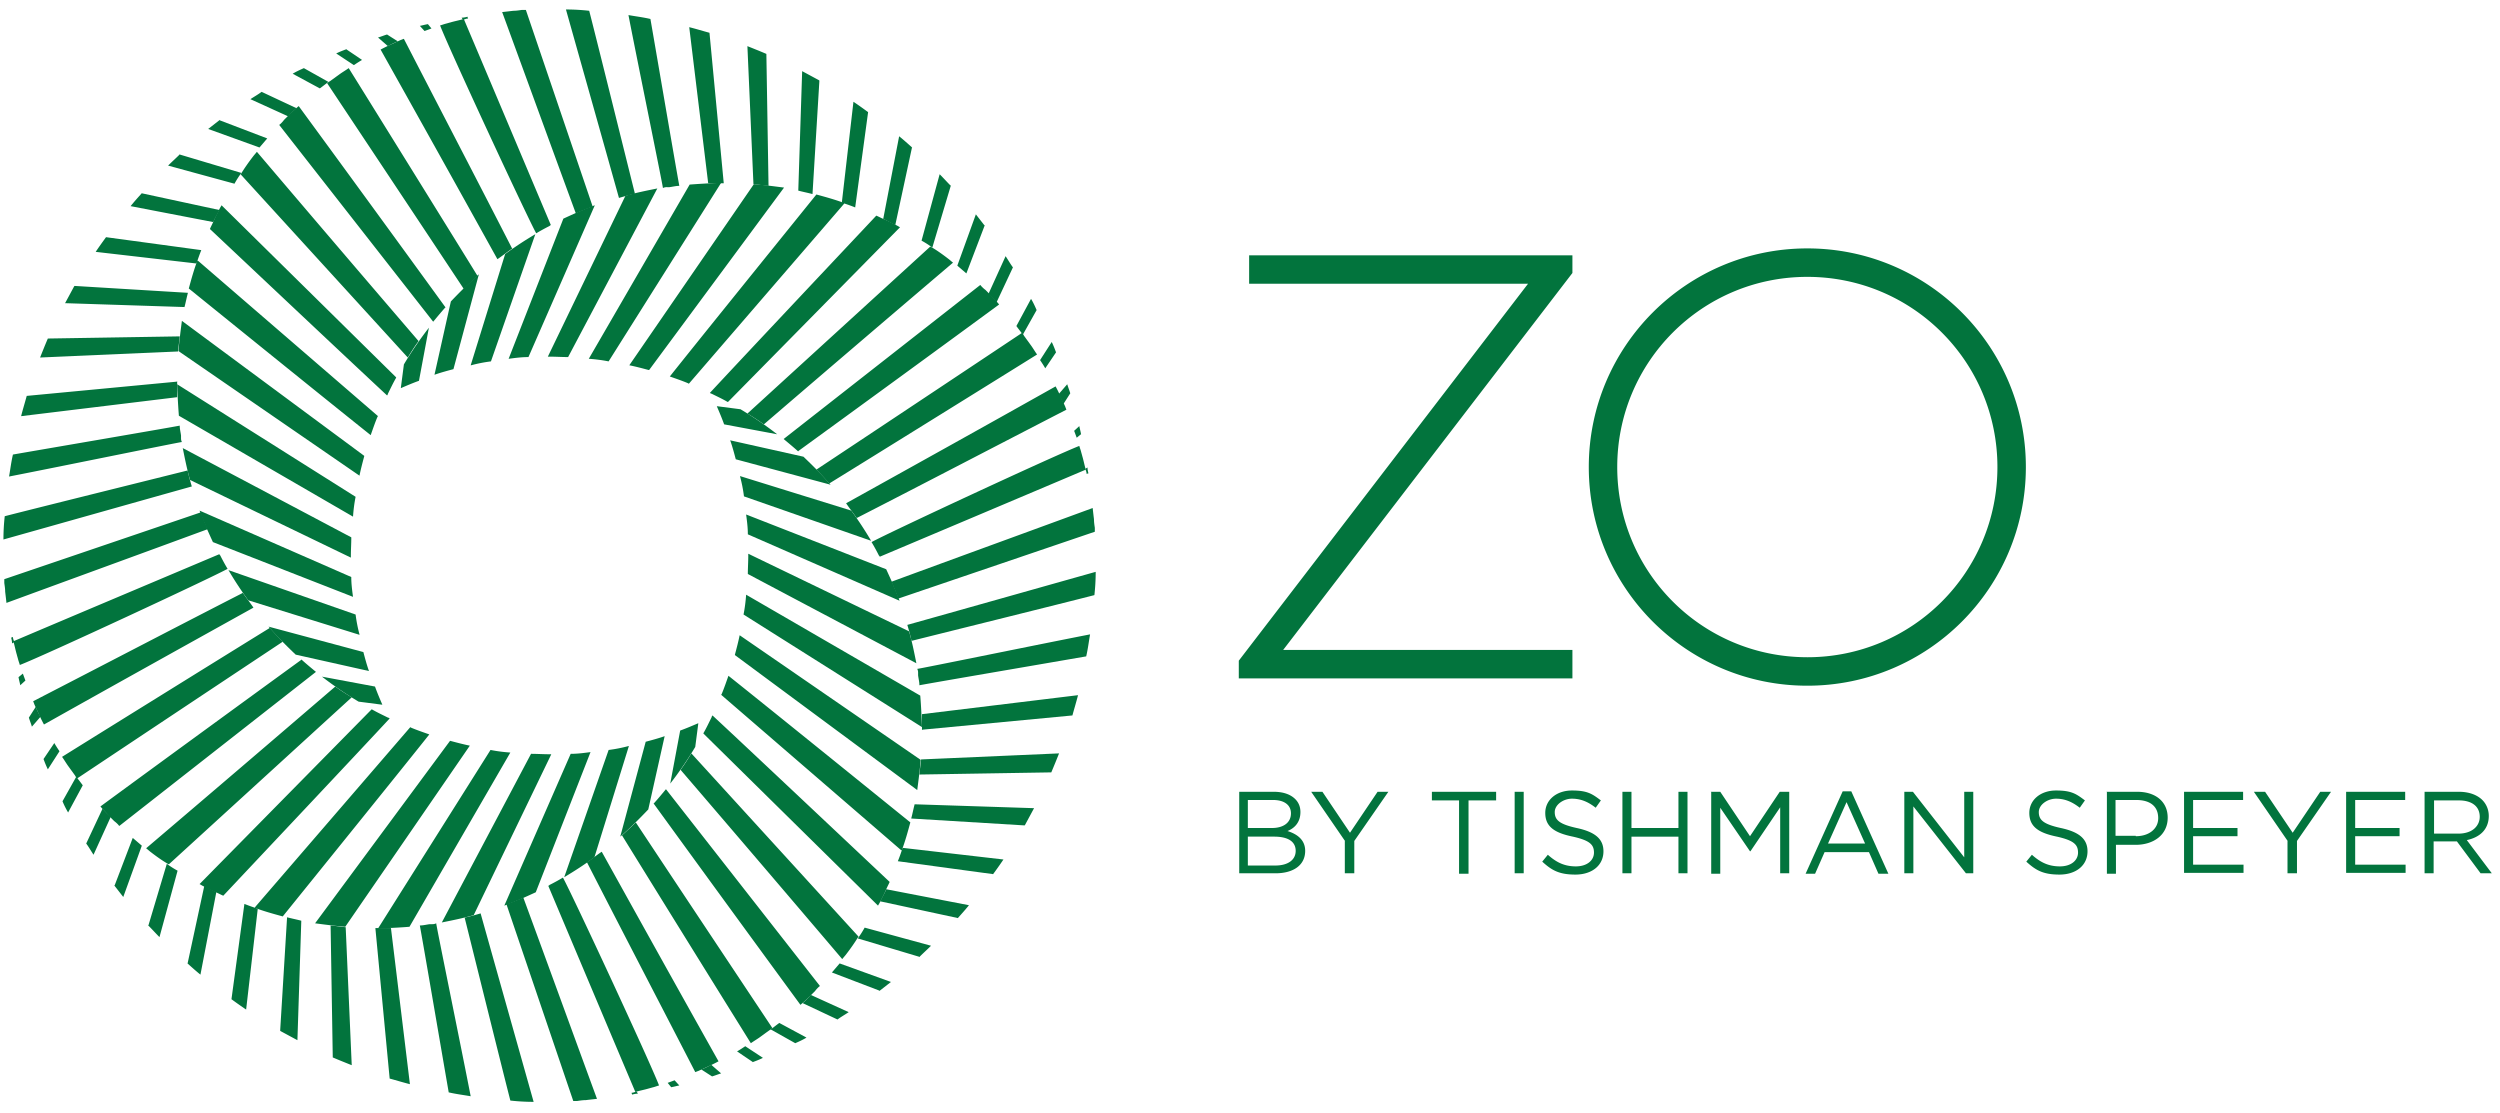
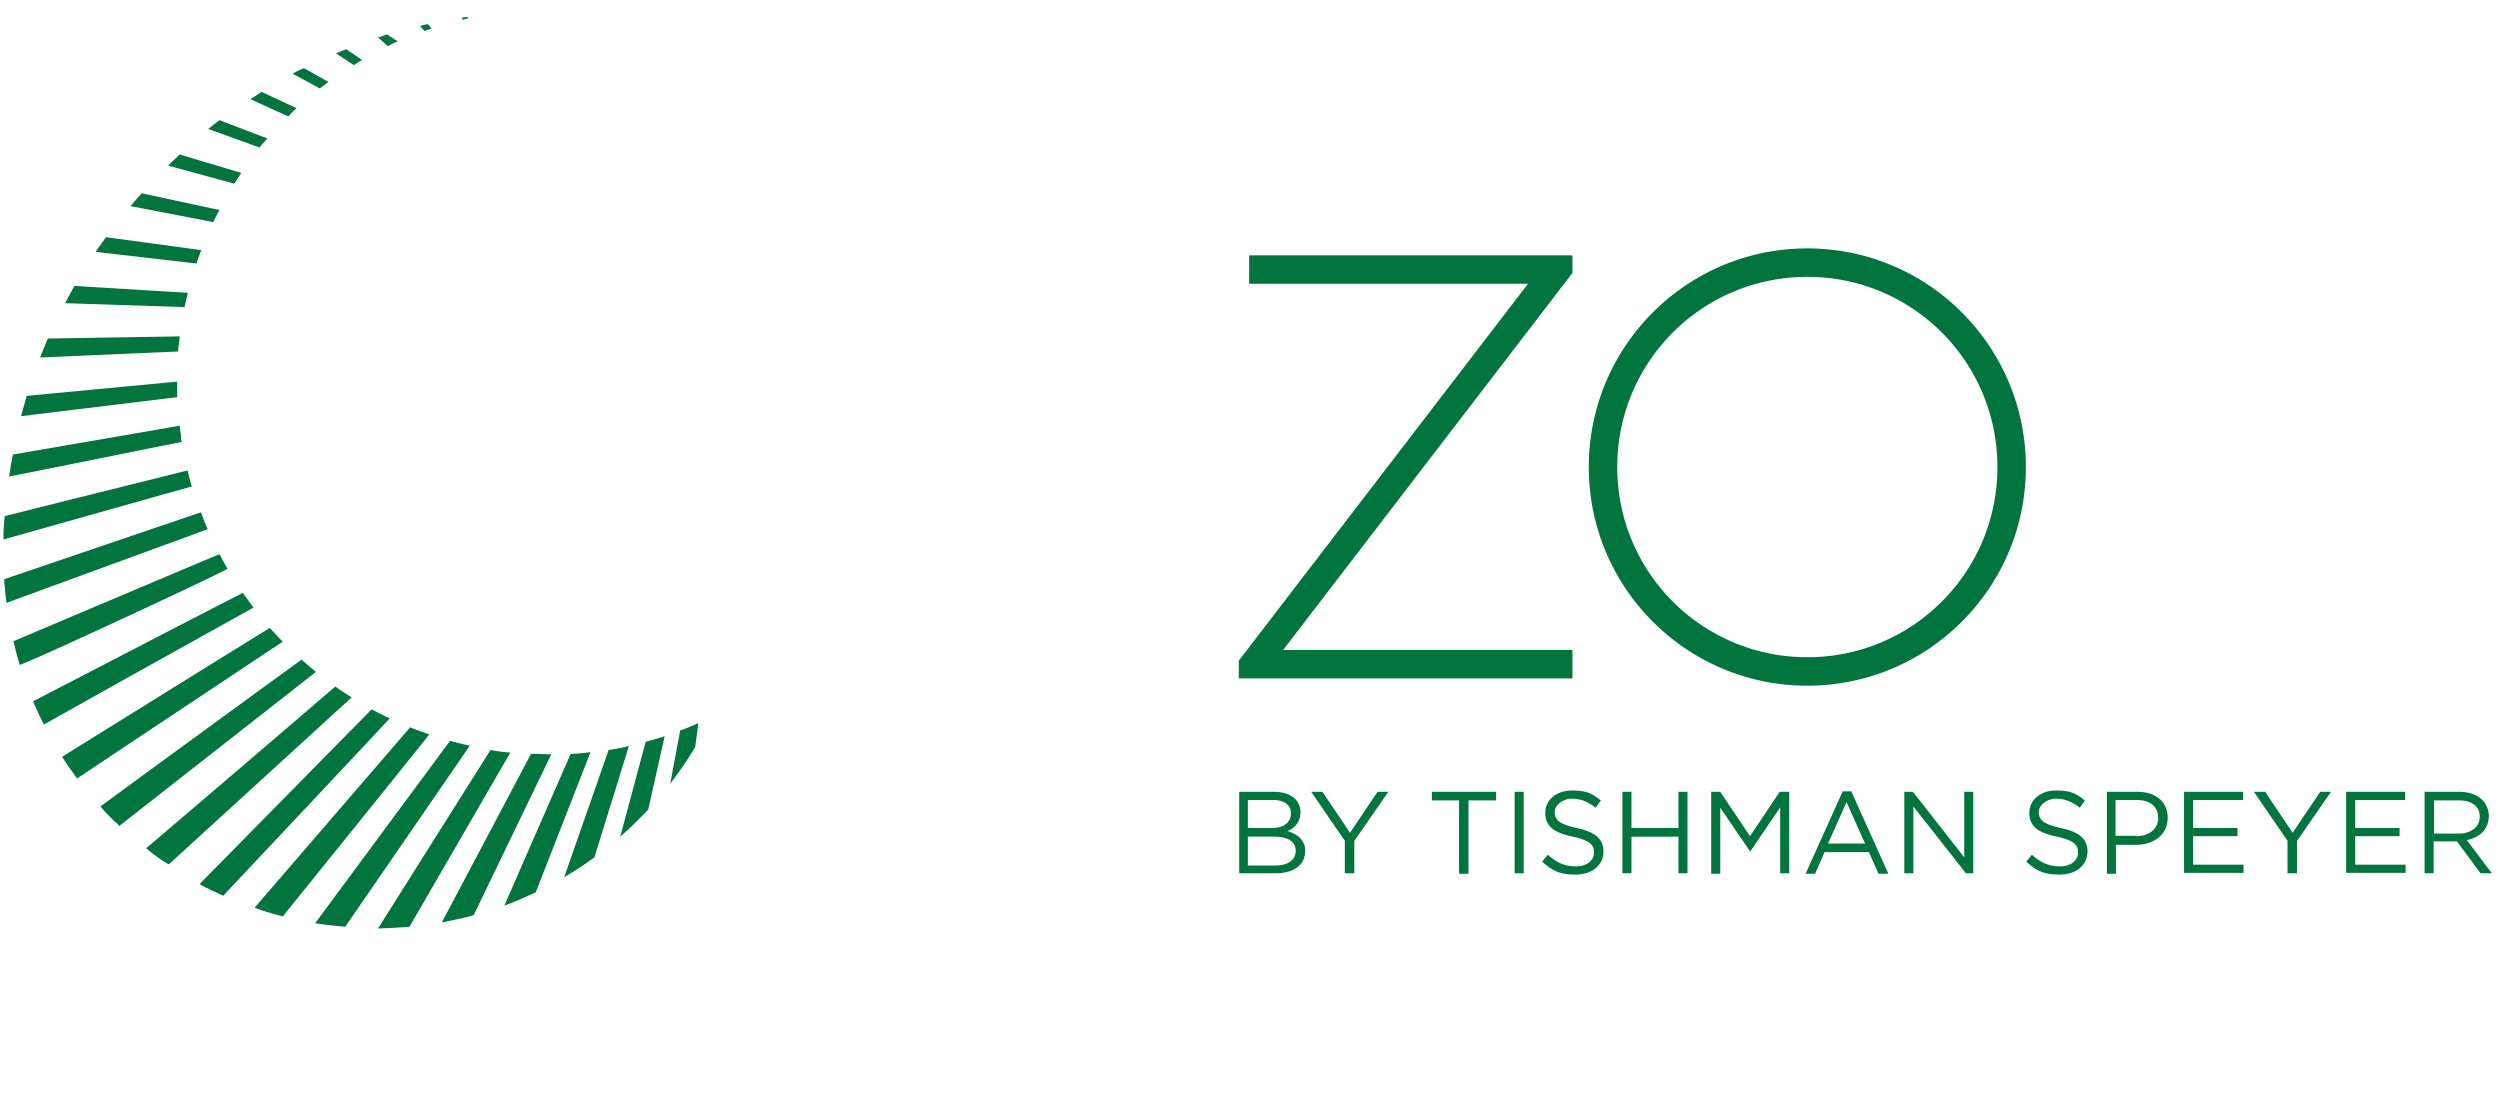
<svg xmlns="http://www.w3.org/2000/svg" width="182" height="81" fill="none">
  <g fill="#02743D" clip-path="url(#a)">
-     <path d="M37.31 18.084c-.377.25-.722.533-1.098.785A3692.532 3692.532 0 0 0 27.708 3.61c.345-.188.69-.345 1.036-.502.125-.063.282-.125.407-.188.095-.032.157-.063.251-.094 2.636 5.117 5.272 10.172 7.877 15.258h.031ZM46.253 14.097c-.408.094-.784.188-1.192.313-.816-2.92-3.075-10.925-3.86-13.72.565 0 1.13.032 1.694.095.66 2.574 2.542 10.172 3.327 13.312h.031ZM43.147 15.038c-.408.157-.816.314-1.224.503-1.789-4.867-3.546-9.702-5.366-14.662.282-.031.565-.063.816-.094.22 0 .408-.032.627-.063h.283l4.864 14.316ZM34.768 20.093c-.345.314-.69.628-1.004.942-3.138-4.74-9.32-14.034-9.947-14.976a.955.955 0 0 1 .22-.157c.125-.094.22-.157.345-.25.125-.095.22-.158.345-.252.22-.157.44-.283.659-.44.69 1.1 8.598 13.846 9.382 15.133ZM32.446 22.353c-.314.346-.596.691-.91 1.068L20.334 9.105c0-.032.063-.063.094-.095a2.03 2.03 0 0 0 .251-.282c.345-.345.69-.69 1.067-1.005a4306.722 4306.722 0 0 1 10.669 14.63h.031ZM40.103 16.388c-.032 0-.063.032-.094.063a14.93 14.93 0 0 0-.973.534c-.66-1.193-6.307-13.343-6.998-15.133.126-.031.283-.094.408-.125.126-.032.22-.063.345-.094.314-.095.66-.157.973-.252 2.102 4.96 4.205 9.953 6.339 15.007ZM49.454 13.531c-.251 0-.47.063-.722.095h-.157a.62.62 0 0 0-.314.062c0-.157-1.882-9.355-2.51-12.59.534.095 1.067.158 1.6.283.534 3.077 1.852 10.8 2.103 12.15ZM75.467 22.573l-1.004 1.79c-.157-.22-.314-.408-.47-.628l1.066-1.978c.157.251.283.534.408.816ZM76.88 25.65l-.785 1.162c-.126-.22-.251-.409-.377-.597l.848-1.319c.125.252.22.503.313.754ZM77.915 28.633l-.502.784a5.106 5.106 0 0 0-.345-.722l.627-.722c.063.22.157.44.22.66ZM78.73 31.584l-.345.282c-.062-.157-.125-.345-.188-.502l.377-.345c.031.188.094.376.125.596l.032-.031ZM79.264 34.44l-.157.064c0-.126-.063-.252-.094-.377l.157-.095c0 .126.031.283.063.409h.031ZM73.741 19.465l-1.192 2.543a5.356 5.356 0 0 0-.596-.596l1.255-2.763c.188.282.345.565.533.816ZM71.67 16.451l-1.318 3.454-.659-.566 1.35-3.735.659.847h-.032ZM69.223 13.5l-1.35 4.52a6.697 6.697 0 0 0-.784-.501l1.318-4.835c.282.282.533.565.784.816h.032ZM66.399 10.706l-1.224 5.682c-.251-.125-.47-.25-.722-.376l-.157-.063 1.161-6.028c.314.251.628.534.942.816v-.031ZM63.198 8.163l-.941 6.938a12.01 12.01 0 0 0-.973-.345l.847-7.347c.377.251.722.503 1.067.754ZM59.652 5.87l-.502 8.258c-.345-.094-.69-.157-1.035-.251l.282-8.697 1.224.66.031.03ZM55.95 13.531c-.377-.031-.722-.094-1.099-.125l-.44-10.047c.471.189.942.377 1.381.565l.157 9.607ZM30.47 24.834c-.283.376-.534.785-.785 1.193L17.54 12.715h-.031c.282-.47.596-.91.91-1.319.094-.125.188-.22.282-.345a3617.21 3617.21 0 0 0 11.799 13.814l-.032-.031ZM28.838 27.502c-.22.377-.408.785-.597 1.162a.238.238 0 0 1-.062.125c-2.636-2.448-9.76-9.167-12.897-12.118.094-.22.22-.44.313-.69.126-.283.283-.566.408-.817.032-.063.095-.157.126-.22l12.709 12.527v.031ZM27.488 30.328c-.188.44-.345.91-.502 1.35-2.447-1.947-9.32-7.504-13.242-10.675.188-.69.377-1.38.628-2.04l.094.063 13.054 11.27-.032.032ZM26.515 33.216c-.125.471-.25.942-.345 1.413l-13.179-9.073c.063-.754.157-1.476.251-2.198l13.273 9.827v.031ZM25.888 36.167c-.094.471-.157.974-.188 1.445l-12.678-7.347a53.267 53.267 0 0 1-.125-2.292l12.99 8.194ZM25.543 40.469v.125l-11.705-5.651c-.22-.753-.376-1.538-.533-2.323l12.27 6.499c0 .44-.032.91-.032 1.35ZM25.7 43.451 15.5 39.464c-.345-.754-.69-1.507-.972-2.292l11.045 4.835c0 .502.063.973.126 1.444ZM26.17 46.214l-8.096-2.512a26.54 26.54 0 0 1-1.443-2.197l9.257 3.233c.063.503.157.974.282 1.444v.032ZM26.86 48.851l-5.334-1.193c-.69-.66-1.35-1.319-1.977-2.04l6.904 1.852c.125.47.25.942.408 1.381ZM27.802 51.3l-1.694-.22a26.58 26.58 0 0 1-2.668-1.82l3.86.721c.157.44.345.88.534 1.319h-.032ZM52.686 13.343H51.556l-1.38-11.365c.502.125 1.004.282 1.474.408l1.036 10.926v.031Z" />
-     <path d="M62.382 37.737c-.251-.377-.533-.722-.785-1.099 5.084-2.825 10.167-5.65 15.25-8.508.19.346.346.69.503 1.036.063.126.126.283.188.408.032.095.063.157.094.252-5.115 2.637-10.166 5.274-15.25 7.88v.031ZM66.367 46.685a16.723 16.723 0 0 0-.314-1.193c2.919-.816 10.92-3.077 13.713-3.862 0 .565-.031 1.13-.094 1.695-2.573.66-10.167 2.544-13.305 3.328v.032ZM65.394 43.577a20.1 20.1 0 0 0-.502-1.225c4.864-1.79 9.697-3.547 14.654-5.368.032.282.063.565.095.816 0 .22.031.408.062.628v.282l-14.309 4.867ZM60.374 35.194c-.314-.345-.628-.69-.942-1.005 4.739-3.14 14.027-9.324 14.968-9.952a.954.954 0 0 1 .157.22c.094.125.157.22.251.345.094.126.157.22.251.346.157.22.283.44.44.659-1.099.69-13.839 8.602-15.125 9.387ZM58.114 32.87c-.345-.313-.69-.596-1.066-.91l14.308-11.208c.032 0 .063.063.095.094.094.095.188.189.282.252.345.345.69.69 1.004 1.067-3.2 2.355-11.422 8.351-14.623 10.675v.03ZM64.045 40.531c0-.031-.031-.063-.063-.094-.157-.314-.345-.66-.533-.973 1.192-.66 13.336-6.31 15.125-7.001.031.125.094.282.125.408.032.125.063.22.094.345.094.314.157.66.251.974-4.957 2.103-9.947 4.206-14.999 6.341ZM66.932 49.887c0-.251-.063-.47-.094-.722v-.157c0-.094 0-.188-.063-.314.157 0 9.351-1.884 12.583-2.512-.094.534-.157 1.068-.282 1.602-3.075.533-10.795 1.852-12.144 2.103ZM57.895 75.945l-1.789-1.004c.22-.157.408-.314.628-.471l1.977 1.067c-.251.157-.534.283-.816.408ZM54.82 77.327l-1.161-.785c.22-.126.407-.251.596-.377l1.286.848c-.25.125-.502.22-.753.314h.032ZM51.839 78.363l-.785-.503c.251-.094.502-.22.722-.345l.722.628c-.22.063-.44.157-.66.22ZM48.889 79.179l-.283-.345c.157-.063.346-.126.503-.189l.345.377c-.188.031-.377.094-.596.126l.03.031ZM46.033 79.713l-.062-.157c.125 0 .25-.063.376-.094l.094.157c-.125 0-.282.031-.408.062v.032ZM60.97 74.219l-2.542-1.194c.22-.188.408-.376.597-.596l2.76 1.256c-.281.188-.564.345-.815.534ZM64.014 72.115l-3.452-1.319.565-.659 3.734 1.35-.847.66v-.032ZM66.963 69.666l-4.518-1.35c.188-.25.345-.502.502-.785l4.832 1.319c-.282.282-.564.534-.816.785v.031ZM69.756 66.84l-5.68-1.224c.126-.25.252-.47.377-.722l.063-.157L70.54 65.9c-.251.314-.534.628-.816.942h.031ZM72.298 63.638l-6.935-.941c.126-.315.251-.66.345-.974l7.343.848a31.28 31.28 0 0 1-.753 1.067ZM74.589 60.09l-8.253-.502c.094-.345.157-.69.25-1.036l8.693.283-.659 1.224-.031.032ZM66.932 56.386c.031-.377.094-.722.126-1.099l10.041-.44a62.26 62.26 0 0 1-.565 1.382l-9.602.157ZM55.604 30.893a15.616 15.616 0 0 0-1.192-.785l13.304-12.15h.032c.44.251.878.565 1.286.88.126.093.22.188.346.282a3630.32 3630.32 0 0 0-13.807 11.804l.031-.031ZM52.968 29.26c-.376-.22-.784-.408-1.16-.596a.238.238 0 0 1-.126-.063c2.447-2.637 9.162-9.764 12.112-12.903.22.094.44.22.69.314.283.125.565.282.816.408.063.031.157.094.22.125L53 29.26h-.032ZM50.113 27.91c-.44-.188-.91-.345-1.35-.502 1.946-2.449 7.5-9.324 10.67-13.249.69.189 1.38.377 2.039.628l-.063.094-11.265 13.06-.031-.03ZM47.226 26.937c-.47-.125-.941-.251-1.412-.345l9.068-13.186c.754.063 1.475.157 2.197.25l-9.822 13.281h-.031ZM44.308 26.31c-.471-.095-.973-.158-1.444-.19l7.343-12.683a53.048 53.048 0 0 1 2.29-.125l-8.19 12.997ZM40.009 25.964h-.126l5.648-11.71c.753-.22 1.538-.377 2.322-.534l-6.495 12.275c-.44 0-.91-.031-1.35-.031ZM37.028 26.12l3.985-10.203c.753-.345 1.506-.69 2.29-.973l-4.832 11.051c-.502 0-.973.063-1.443.126ZM34.266 26.592l2.51-8.1a26.518 26.518 0 0 1 2.197-1.444l-3.232 9.261c-.502.063-.973.157-1.443.283h-.032ZM31.63 27.282l1.193-5.337c.659-.69 1.318-1.35 2.04-1.978l-1.852 6.907c-.47.126-.941.252-1.38.409ZM29.183 28.224l.22-1.695a26.605 26.605 0 0 1 1.82-2.669l-.722 3.862c-.44.157-.879.345-1.318.534v-.032ZM67.12 53.152v-1.161l11.36-1.382c-.126.503-.283 1.005-.408 1.476l-10.92 1.036-.032.031Z" />
-     <path d="M42.707 62.79c.377-.25.722-.533 1.099-.784 2.824 5.086 5.648 10.172 8.503 15.258-.345.188-.69.345-1.035.502-.126.063-.283.126-.408.189-.094.031-.157.062-.251.094-2.636-5.118-5.272-10.172-7.876-15.258h-.032ZM33.795 66.81c.408-.095.785-.19 1.193-.315.816 2.92 3.075 10.926 3.86 13.72-.565 0-1.13-.031-1.695-.094-.659-2.575-2.542-10.172-3.326-13.312h-.032ZM36.87 65.836c.409-.157.817-.314 1.224-.502 1.79 4.866 3.546 9.7 5.366 14.661-.282.032-.564.063-.816.094-.22 0-.407.032-.627.063h-.283l-4.863-14.316ZM45.28 60.813c.346-.314.69-.628 1.005-.942 3.138 4.74 9.32 14.034 9.947 14.976a.954.954 0 0 1-.22.157c-.125.094-.22.156-.345.25-.126.095-.22.158-.345.252-.22.157-.44.282-.66.44a5498.53 5498.53 0 0 1-9.382-15.133ZM47.571 58.52c.314-.344.596-.69.91-1.067L59.684 71.77c0 .031-.063.063-.095.094-.094.094-.188.188-.25.282-.346.346-.691.691-1.068 1.005a4307.767 4307.767 0 0 1-10.669-14.63h-.031ZM39.914 64.486c.032 0 .063-.031.095-.063.313-.157.659-.345.972-.534.66 1.193 6.308 13.343 6.998 15.133-.126.031-.282.094-.408.126-.125.031-.22.062-.345.094-.314.094-.66.157-.973.251-2.102-4.96-4.205-9.952-6.339-15.007ZM30.564 67.374c.25 0 .47-.062.721-.094h.157c.094 0 .188 0 .314-.063 0 .157 1.883 9.356 2.51 12.59-.533-.094-1.067-.157-1.6-.283-.534-3.076-1.851-10.8-2.102-12.15ZM4.55 58.333l1.004-1.79c.157.22.314.408.47.628l-1.066 1.978a6.6 6.6 0 0 1-.408-.816ZM3.17 55.256l.784-1.162c.125.22.25.408.376.597l-.847 1.318a7.673 7.673 0 0 1-.314-.753ZM2.102 52.242l.502-.785c.095.251.22.502.346.722l-.628.722c-.063-.22-.157-.44-.22-.66ZM1.318 49.322l.345-.283c.063.157.126.346.188.503l-.376.345c-.032-.188-.094-.377-.126-.596l-.031.031ZM.784 46.434l.157-.063c0 .125.063.251.095.377l-.157.094c0-.126-.032-.283-.063-.408H.784ZM6.276 61.41l1.192-2.544c.189.22.377.408.597.597l-1.256 2.763c-.188-.283-.345-.566-.533-.817ZM8.347 64.455 9.665 61l.659.565-1.35 3.736-.659-.847h.032ZM10.794 67.406l1.35-4.521c.25.188.502.345.784.502l-1.318 4.835c-.282-.282-.533-.565-.784-.816h-.032ZM13.65 70.169l1.224-5.683c.25.126.47.251.721.377l.157.063-1.16 6.028c-.314-.252-.628-.534-.942-.817v.032ZM16.85 72.743l.942-6.938c.314.125.66.25.973.345l-.847 7.346a31.491 31.491 0 0 1-1.067-.753ZM20.396 75.035l.503-8.257c.345.094.69.157 1.035.251l-.282 8.697-1.224-.66-.032-.031ZM24.068 67.374c.377.032.722.095 1.098.126l.44 10.046c-.471-.188-.942-.376-1.381-.565l-.157-9.607ZM49.548 56.04c.282-.376.533-.784.784-1.192l12.144 13.311h.032c-.283.471-.597.91-.91 1.319-.095.126-.189.22-.283.345A3626.105 3626.105 0 0 0 49.517 56.01l.03.032ZM51.211 53.372c.22-.377.408-.785.596-1.161 0-.032.032-.095.063-.126 2.636 2.449 9.759 9.167 12.897 12.119-.094.22-.22.439-.314.69-.125.283-.282.565-.408.816-.031.063-.094.157-.125.22L51.21 53.403v-.03ZM52.529 50.547c.188-.44.345-.911.502-1.35 2.448 1.946 9.32 7.503 13.242 10.674-.188.69-.376 1.381-.627 2.04l-.095-.062-13.053-11.271.03-.032ZM53.502 47.658c.125-.47.25-.942.345-1.413l13.18 9.074c-.064.753-.158 1.475-.252 2.197L53.502 47.69v-.032ZM54.13 44.738c.093-.47.156-.973.188-1.444l12.677 7.347c.063.753.094 1.507.125 2.291l-12.99-8.194ZM54.474 40.437v-.125l11.705 5.65c.22.754.376 1.54.533 2.324l-12.269-6.499c0-.44.032-.91.032-1.35ZM54.318 37.455l10.198 3.987c.345.753.69 1.507.973 2.292l-11.046-4.835c0-.502-.063-.973-.125-1.444ZM53.878 34.66l8.096 2.512a26.54 26.54 0 0 1 1.444 2.198l-9.257-3.234a10.679 10.679 0 0 0-.283-1.444v-.032ZM53.157 32.055l5.334 1.193c.69.659 1.35 1.318 1.977 2.04l-6.904-1.852c-.125-.47-.25-.942-.407-1.381ZM52.215 29.574l1.695.22c.941.565 1.82 1.162 2.667 1.821l-3.86-.722c-.157-.44-.345-.88-.533-1.319h.031ZM27.331 67.563H28.461l1.38 11.365c-.501-.126-1.003-.283-1.474-.408L27.33 67.594v-.031Z" />
    <path d="M17.666 43.137c.252.377.534.722.785 1.099-5.083 2.826-10.167 5.651-15.25 8.508-.189-.345-.345-.69-.502-1.036-.063-.125-.126-.282-.189-.408-.031-.094-.062-.157-.094-.251 5.115-2.637 10.167-5.275 15.25-7.88v-.032ZM13.65 34.22c.094.409.188.786.314 1.194-2.918.816-10.92 3.077-13.713 3.861 0-.565.031-1.13.094-1.695 2.573-.66 10.167-2.543 13.305-3.328v-.031ZM14.623 37.298c.157.408.314.816.502 1.224C10.26 40.312 5.429 42.07.47 43.891a62.499 62.499 0 0 0-.094-.817c0-.22-.032-.408-.063-.627v-.283l14.309-4.866ZM19.643 45.712c.314.345.628.69.942 1.004A9584.44 9584.44 0 0 0 5.617 56.67a.954.954 0 0 1-.157-.22c-.094-.126-.157-.22-.251-.346-.094-.125-.157-.22-.251-.345-.157-.22-.282-.44-.44-.66 1.099-.69 13.839-8.602 15.125-9.386ZM21.934 48.003c.345.314.69.597 1.067.91L8.692 60.124c-.031 0-.063-.064-.094-.095a2.03 2.03 0 0 0-.282-.251c-.346-.346-.69-.691-1.005-1.068 3.201-2.354 11.422-8.35 14.623-10.674v-.032ZM15.972 40.343c0 .031.031.063.063.094.157.314.345.66.533.974-1.192.659-13.336 6.31-15.125 7-.03-.125-.094-.282-.125-.407-.031-.126-.063-.22-.094-.346-.094-.314-.157-.66-.251-.973 4.958-2.104 9.947-4.207 15-6.342ZM13.085 30.987c0 .251.063.471.094.722v.157c0 .094 0 .189.063.314-.157 0-9.35 1.884-12.583 2.512.094-.534.157-1.068.282-1.601 3.076-.534 10.795-1.853 12.144-2.104ZM22.122 4.96l1.79 1.005c-.22.157-.409.314-.628.471l-1.977-1.067c.25-.157.533-.283.815-.409ZM25.198 3.579l1.16.785c-.219.126-.407.251-.596.377l-1.286-.848c.25-.126.502-.22.753-.314h-.031ZM28.179 2.512l.784.502c-.25.094-.502.22-.722.345l-.721-.628c.22-.062.439-.157.659-.22ZM31.128 1.727l.283.345c-.157.063-.346.126-.502.188l-.345-.376c.188-.032.376-.095.596-.126l-.032-.031ZM34.015 1.193l.063.157c-.126 0-.251.063-.377.094l-.094-.157c.126 0 .283-.031.408-.063v-.031ZM19.047 6.687 21.59 7.88c-.22.189-.408.377-.596.597L18.23 7.22c.283-.188.565-.345.816-.534ZM16.003 8.76l3.452 1.318-.565.66-3.734-1.35.847-.66v.031ZM13.054 11.24l4.518 1.35a6.68 6.68 0 0 0-.502.784l-4.832-1.318c.282-.283.565-.534.816-.785v-.032ZM10.292 14.065l5.68 1.225c-.125.25-.251.47-.377.722l-.062.157-6.025-1.162c.251-.314.533-.628.816-.942h-.032ZM7.72 17.267l6.934.942c-.125.314-.25.66-.345.974l-7.343-.848c.251-.377.502-.722.753-1.068ZM5.429 20.815l8.252.502c-.094.346-.156.691-.25 1.036l-8.693-.282.66-1.225.03-.03ZM13.085 24.488c-.031.377-.094.722-.125 1.1l-10.042.439c.189-.471.377-.942.565-1.382l9.602-.157ZM24.413 49.981c.377.283.785.534 1.192.785l-13.304 12.15h-.032c-.439-.25-.878-.565-1.286-.879-.126-.094-.22-.188-.345-.282A3630.32 3630.32 0 0 0 24.445 49.95l-.032.031ZM27.08 51.645c.377.22.785.408 1.161.597.032 0 .095.031.126.063-2.448 2.637-9.163 9.764-12.113 12.903-.22-.094-.439-.22-.69-.314-.282-.125-.565-.282-.816-.408-.063-.031-.157-.094-.22-.126L27.05 51.645h.031ZM29.904 52.964c.44.188.91.345 1.35.502-1.946 2.45-7.5 9.325-10.67 13.25-.69-.19-1.38-.378-2.039-.629l.063-.094 11.265-13.06.031.03ZM32.791 53.937c.471.126.942.251 1.413.346l-9.07 13.186c-.752-.063-1.474-.157-2.196-.252l9.822-13.28h.031ZM35.71 54.596c.47.095.972.157 1.443.189L29.81 67.469c-.753.062-1.506.094-2.29.125l8.19-12.997ZM40.009 54.91h.125l-5.648 11.71c-.753.22-1.538.378-2.322.535l6.495-12.276c.44 0 .91.031 1.35.031ZM42.99 54.753l-3.986 10.204c-.753.345-1.506.69-2.29.973l4.832-11.051c.502 0 .973-.063 1.444-.126ZM45.782 54.314l-2.51 8.1a26.518 26.518 0 0 1-2.197 1.444l3.233-9.261c.502-.063.972-.157 1.443-.283h.031ZM48.387 53.592l-1.193 5.337c-.659.69-1.317 1.35-2.04 1.978L47.007 54c.47-.126.942-.251 1.38-.408ZM50.834 52.681l-.22 1.696a26.593 26.593 0 0 1-1.82 2.668l.723-3.861c.439-.157.878-.346 1.317-.534v.031ZM12.897 27.753v1.162l-11.36 1.382c.126-.503.283-1.005.409-1.476l10.92-1.036.03-.032ZM90.184 57.642h2.542c.69 0 1.224.188 1.569.534.25.25.376.565.376.941 0 .785-.47 1.193-.941 1.382.69.22 1.287.628 1.287 1.444 0 1.036-.848 1.633-2.166 1.633h-2.635v-5.934h-.032Zm3.797 1.57c0-.597-.47-.974-1.318-.974h-1.82v2.041H92.6c.816 0 1.381-.377 1.381-1.067Zm-1.255 1.695h-1.883v2.103h2.008c.91 0 1.475-.408 1.475-1.067 0-.66-.533-1.036-1.569-1.036h-.031ZM97.935 61.252l-2.48-3.61h.817l2.008 2.982 2.008-2.982h.785l-2.48 3.579v2.355h-.69V61.22l.032.031ZM106.25 58.27h-2.008v-.628h4.676v.628h-2.009v5.337h-.69V58.27h.031ZM110.267 57.642h.659v5.934h-.659v-5.934ZM112.275 62.728l.408-.502c.628.565 1.224.847 2.04.847.816 0 1.318-.44 1.318-1.004 0-.566-.283-.88-1.538-1.162-1.381-.283-2.008-.753-2.008-1.727 0-.942.816-1.632 1.945-1.632 1.13 0 1.475.25 2.103.722l-.377.533c-.565-.44-1.098-.659-1.726-.659-.627 0-1.255.44-1.255.973 0 .566.314.88 1.6 1.162 1.318.283 1.946.785 1.946 1.695 0 1.037-.847 1.696-2.04 1.696-1.192 0-1.726-.314-2.416-.942ZM118.112 57.642h.659v2.637h3.42v-2.637h.659v5.934h-.659v-2.669h-3.42v2.669h-.659v-5.934ZM124.544 57.642h.691l2.165 3.234 2.165-3.234h.691v5.934h-.659v-4.804l-2.166 3.202h-.031l-2.165-3.17v4.803h-.659v-5.934l-.032-.031ZM134.147 57.61h.627l2.699 5.997h-.722l-.69-1.57h-3.232l-.691 1.57h-.69l2.699-5.997Zm1.631 3.8-1.349-3.015-1.349 3.014h2.698ZM138.634 57.642h.627l3.735 4.772v-4.772h.658v5.934h-.533l-3.828-4.867v4.867h-.659v-5.934ZM147.514 62.728l.408-.502c.628.565 1.224.847 2.04.847.816 0 1.318-.44 1.318-1.004 0-.566-.283-.88-1.538-1.162-1.381-.283-2.008-.753-2.008-1.727 0-.942.816-1.632 1.945-1.632 1.13 0 1.475.25 2.103.722l-.377.533c-.565-.44-1.098-.659-1.726-.659-.627 0-1.255.44-1.255.973 0 .566.314.88 1.601 1.162 1.317.283 1.945.785 1.945 1.695 0 1.037-.847 1.696-2.04 1.696-1.192 0-1.725-.314-2.416-.942ZM153.351 57.642h2.228c1.349 0 2.228.722 2.228 1.884 0 1.287-1.067 1.977-2.323 1.977h-1.443v2.104h-.659v-5.934l-.031-.031Zm2.133 3.234c.973 0 1.632-.534 1.632-1.319 0-.88-.627-1.319-1.6-1.319h-1.506v2.606h1.474v.032ZM158.999 57.642h4.299v.596h-3.64v2.041h3.232v.597h-3.232v2.072h3.671v.596h-4.33V57.61v.032ZM166.561 61.252l-2.479-3.61h.816l2.009 2.982 2.008-2.982h.784l-2.479 3.579v2.355h-.69V61.22l.031.031ZM170.798 57.642h4.299v.596h-3.64v2.041h3.232v.597h-3.232v2.072h3.671v.596h-4.33V57.61v.032ZM176.477 57.642h2.542c.722 0 1.318.22 1.694.596.283.283.471.691.471 1.162 0 1.005-.69 1.57-1.6 1.758l1.82 2.418h-.816l-1.726-2.324h-1.694v2.324h-.659v-5.934h-.032Zm2.511 3.045c.878 0 1.537-.47 1.537-1.224s-.565-1.193-1.506-1.193h-1.82v2.417h1.82-.031ZM90.184 48.098l21.056-27.44H90.937v-2.072h23.535v1.287l-21.056 27.44h21.056v2.072H90.184v-1.287ZM131.573 18.084c-8.786 0-15.909 7.127-15.909 15.917s7.123 15.918 15.909 15.918c8.787 0 15.91-7.127 15.91-15.918 0-8.79-7.123-15.917-15.91-15.917Zm0 29.762c-7.656 0-13.838-6.184-13.838-13.845 0-7.66 6.182-13.845 13.838-13.845 7.657 0 13.839 6.185 13.839 13.845 0 7.66-6.182 13.846-13.839 13.846Z" />
  </g>
  <defs>
    <clipPath id="a">
      <path fill="#fff" d="M0 0h182v81H0z" />
    </clipPath>
  </defs>
</svg>